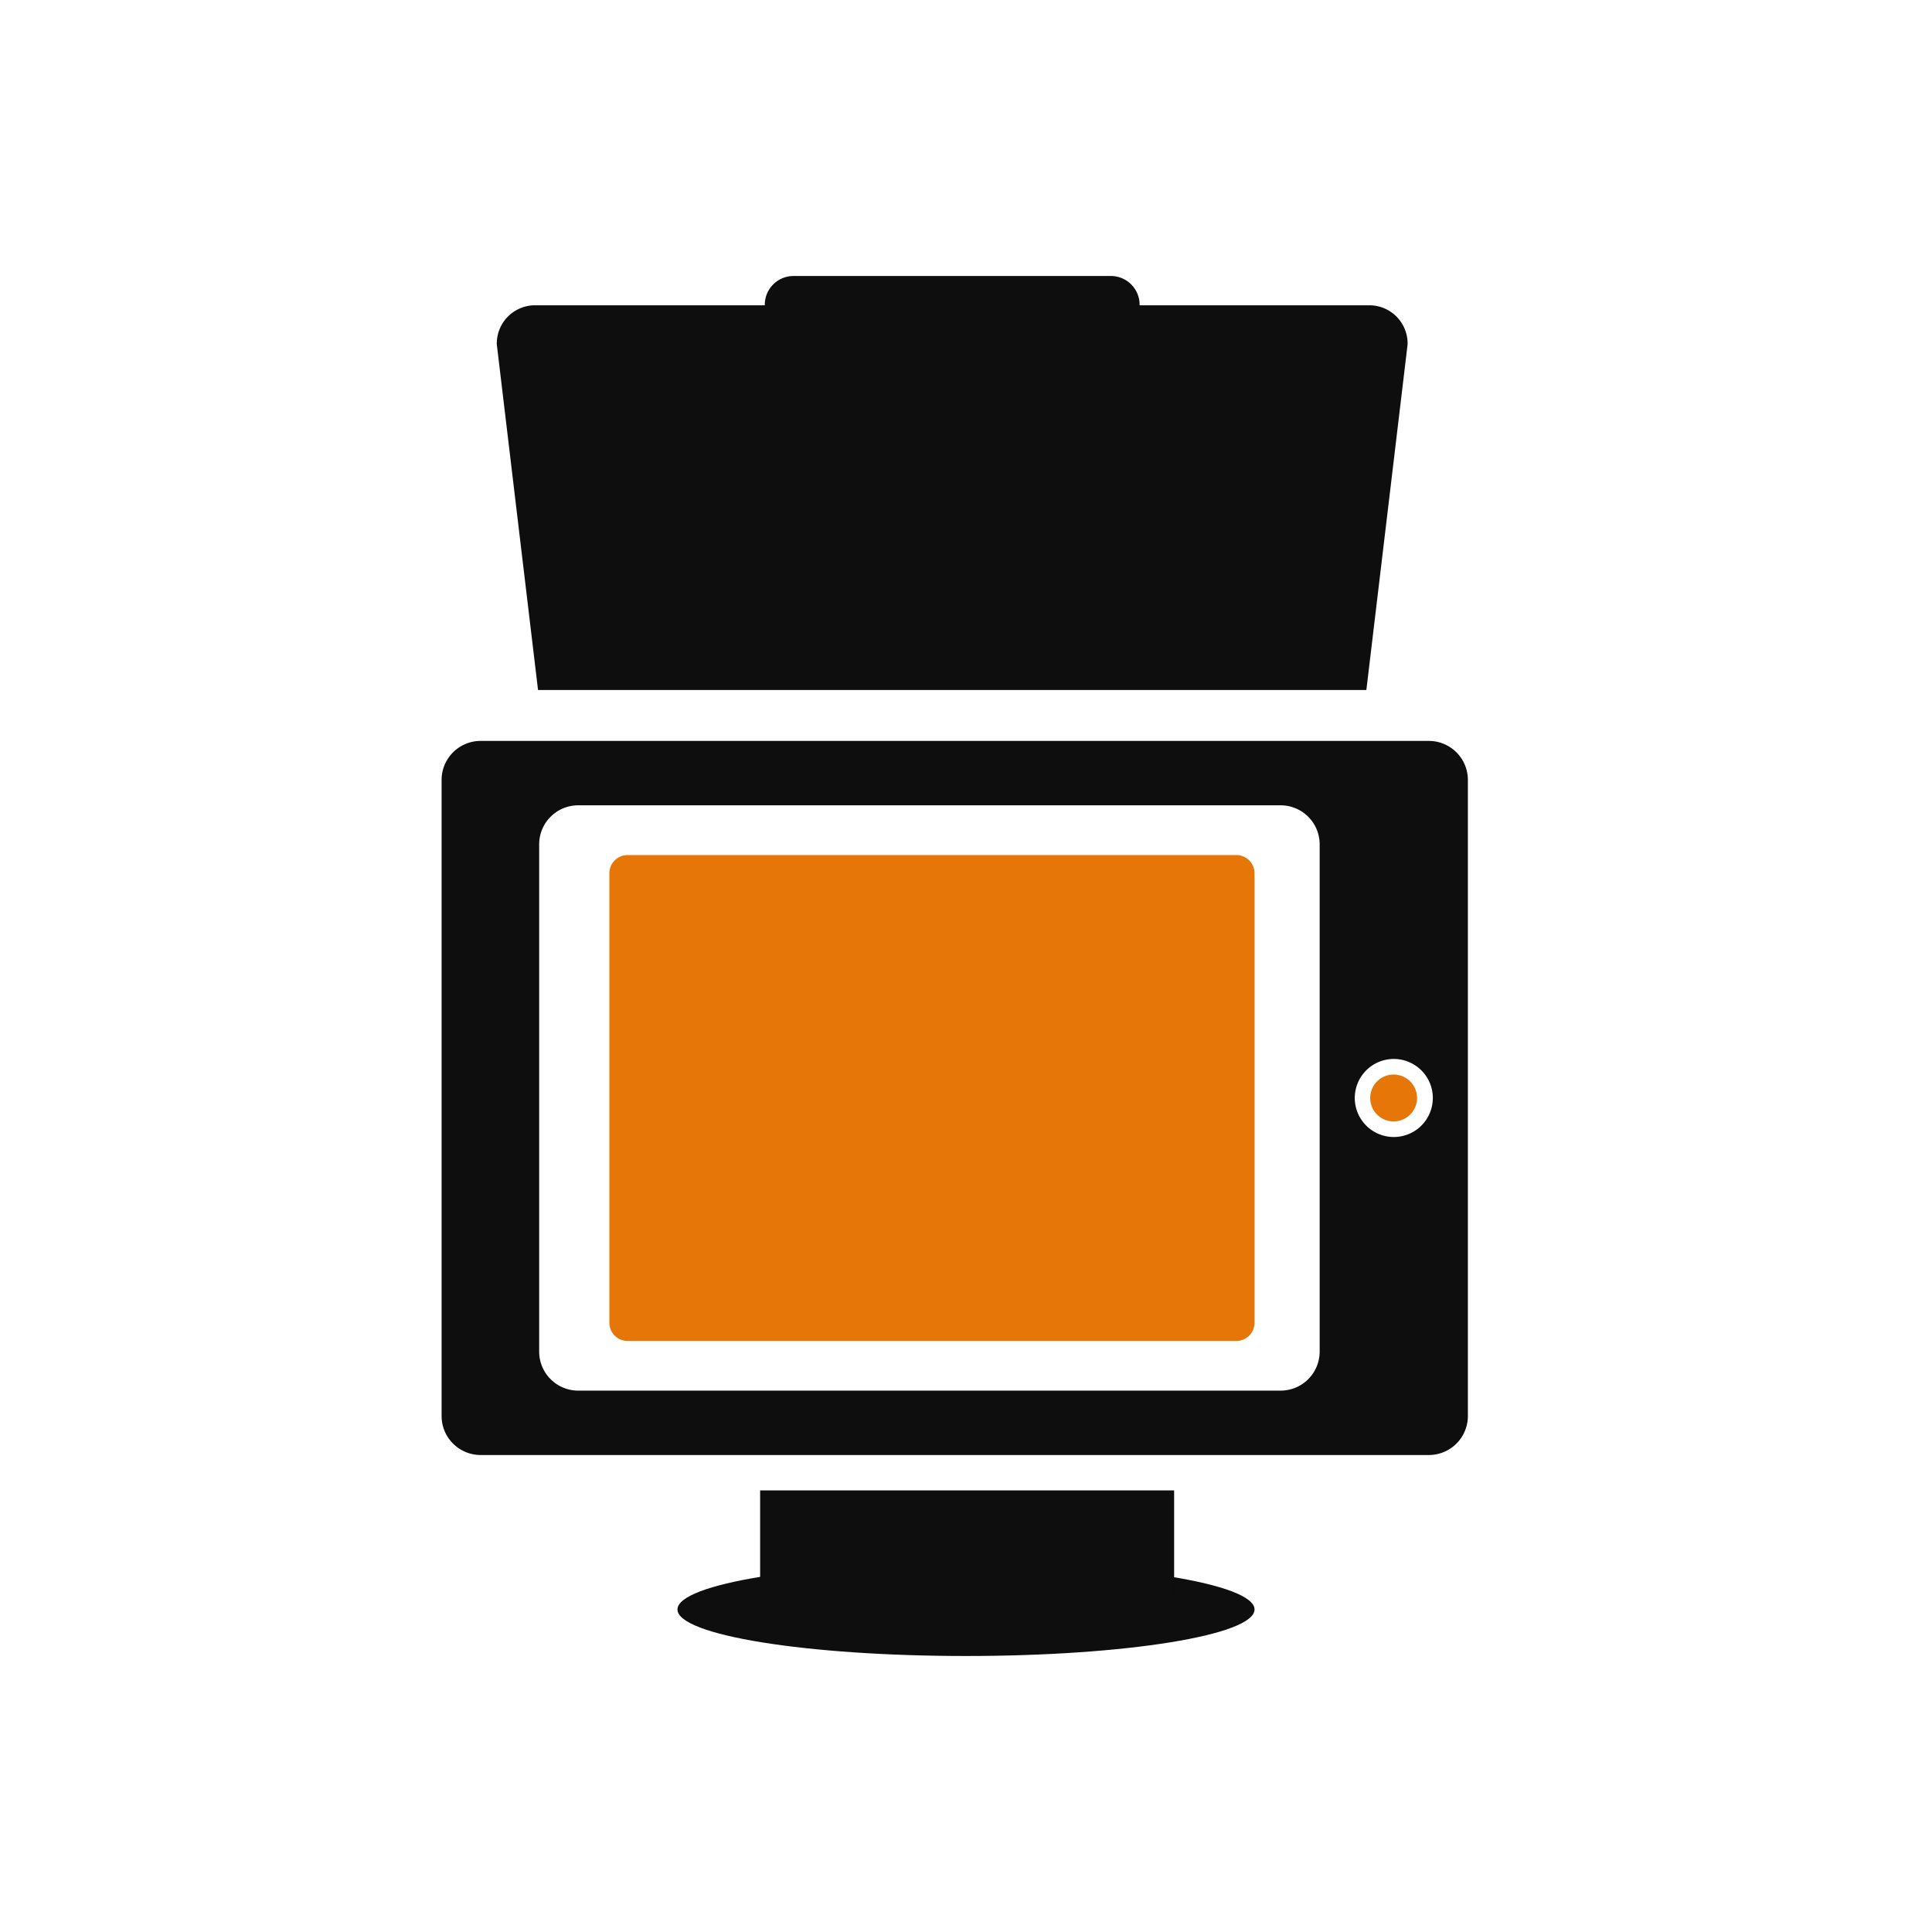
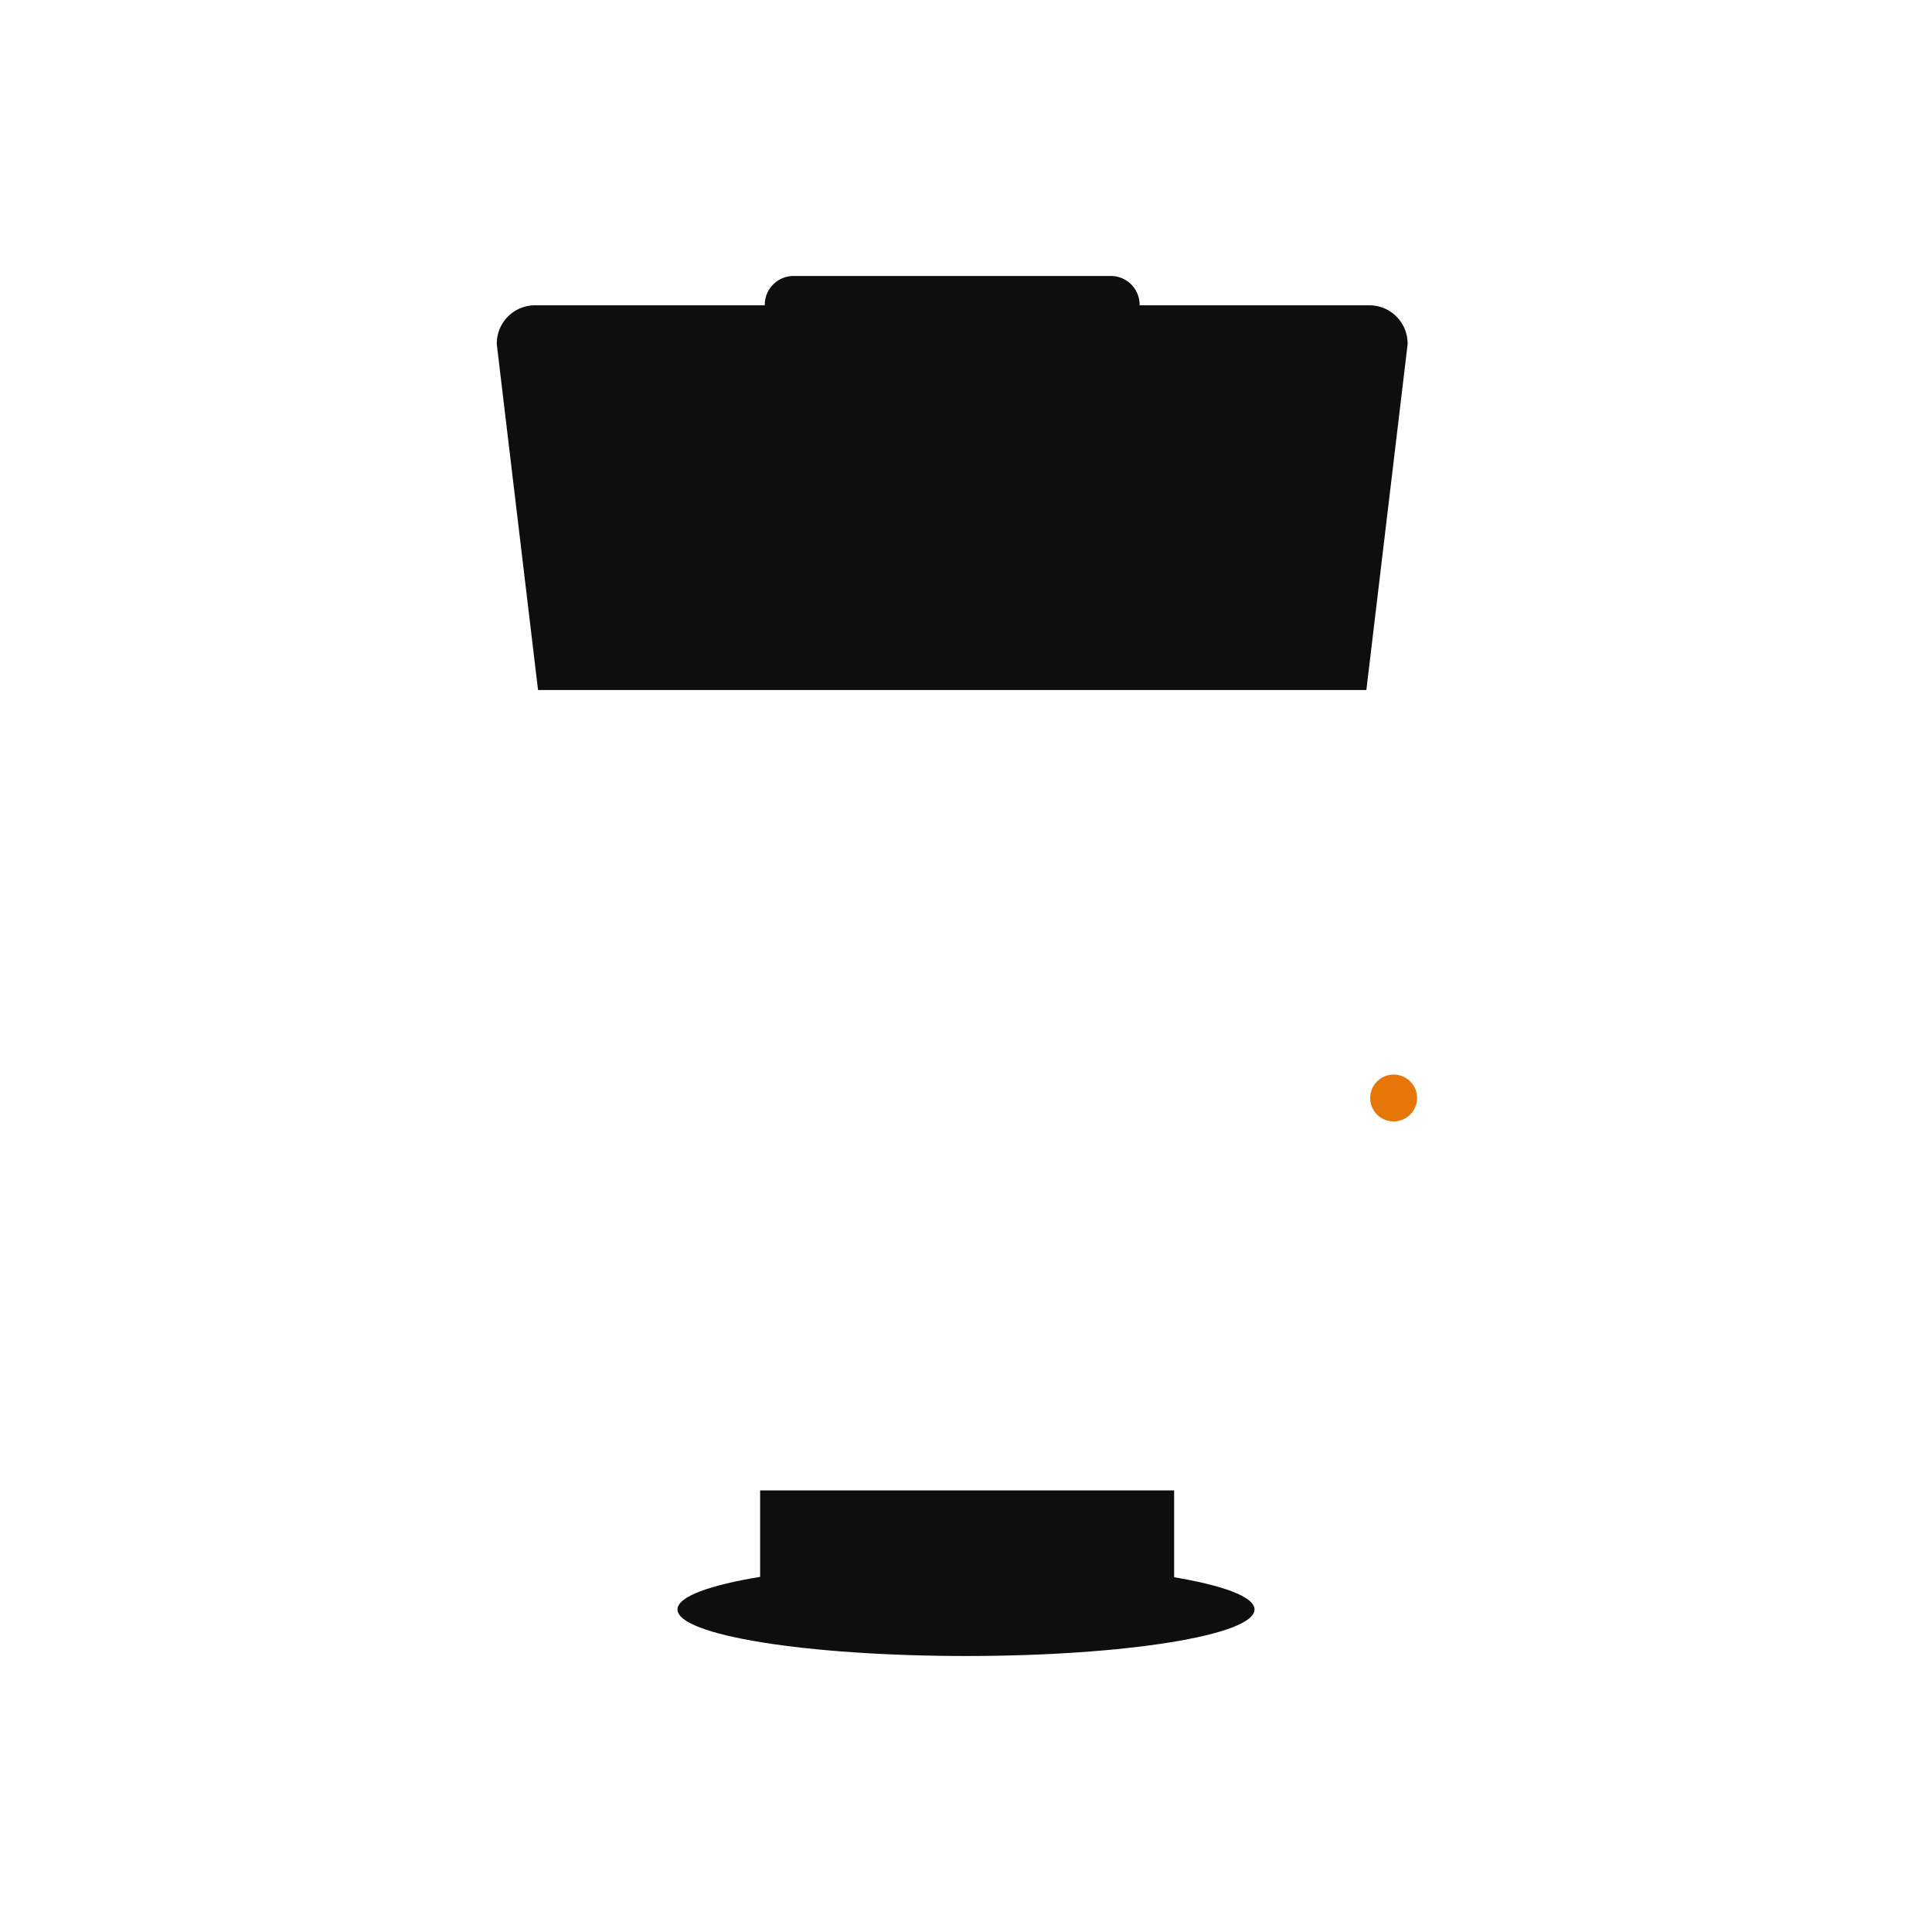
<svg xmlns="http://www.w3.org/2000/svg" width="70" height="70" viewBox="0 0 70 70">
  <g id="ic_customer_facing_display_unselected" transform="translate(-975 -2485)">
-     <rect id="Rectangle_996" data-name="Rectangle 996" width="70" height="70" transform="translate(975 2485)" fill="#fff" opacity="0" />
    <g id="Group_8563" data-name="Group 8563" transform="translate(2013.408 -5675.894)">
-       <path id="Path_12932" data-name="Path 12932" d="M35.77,25.873H1.414A1.414,1.414,0,0,1,0,24.459V1.414A1.414,1.414,0,0,1,1.414,0H35.77a1.414,1.414,0,0,1,1.414,1.414V24.459a1.414,1.414,0,0,1-1.414,1.414ZM4.948,2.333A1.415,1.415,0,0,0,3.535,3.747v18.38A1.415,1.415,0,0,0,4.948,23.54H30.4a1.415,1.415,0,0,0,1.414-1.414V3.747A1.415,1.415,0,0,0,30.4,2.333ZM34.5,11.523a1.414,1.414,0,1,0,1.414,1.414A1.415,1.415,0,0,0,34.5,11.523Z" transform="translate(-1022.408 8187.739)" fill="#0e0e0e" />
      <path id="Union_6" data-name="Union 6" d="M1.494,15,0,2.476A1.387,1.387,0,0,1,1.358,1.061H9.71A1.041,1.041,0,0,1,10.728,0H22.272A1.041,1.041,0,0,1,23.29,1.061h8.352A1.387,1.387,0,0,1,33,2.476L31.506,15Z" transform="translate(-1020.408 8170.894)" fill="#0e0e0e" />
      <path id="Path_12933" data-name="Path 12933" d="M.849,0A.849.849,0,1,1,0,.849.849.849,0,0,1,.849,0Z" transform="translate(-988.763 8199.827)" fill="#e57607" />
-       <path id="Path_12931" data-name="Path 12931" d="M.649,0H22.726a.658.658,0,0,1,.649.667v16.27a.658.658,0,0,1-.649.667H.649A.658.658,0,0,1,0,16.937V.667A.658.658,0,0,1,.649,0Z" transform="translate(-1016.329 8191.875)" fill="#e57607" />
      <path id="Path_12934" data-name="Path 12934" d="M10.454,0c5.773,0,10.454.755,10.454,1.686s-4.68,1.686-10.454,1.686S0,2.617,0,1.686,4.68,0,10.454,0Z" transform="translate(-1013.862 8217.522)" fill="#0e0e0e" />
      <rect id="Rectangle_1078" data-name="Rectangle 1078" width="15" height="4" transform="translate(-1010.867 8214.894)" fill="#0e0e0e" />
    </g>
  </g>
</svg>